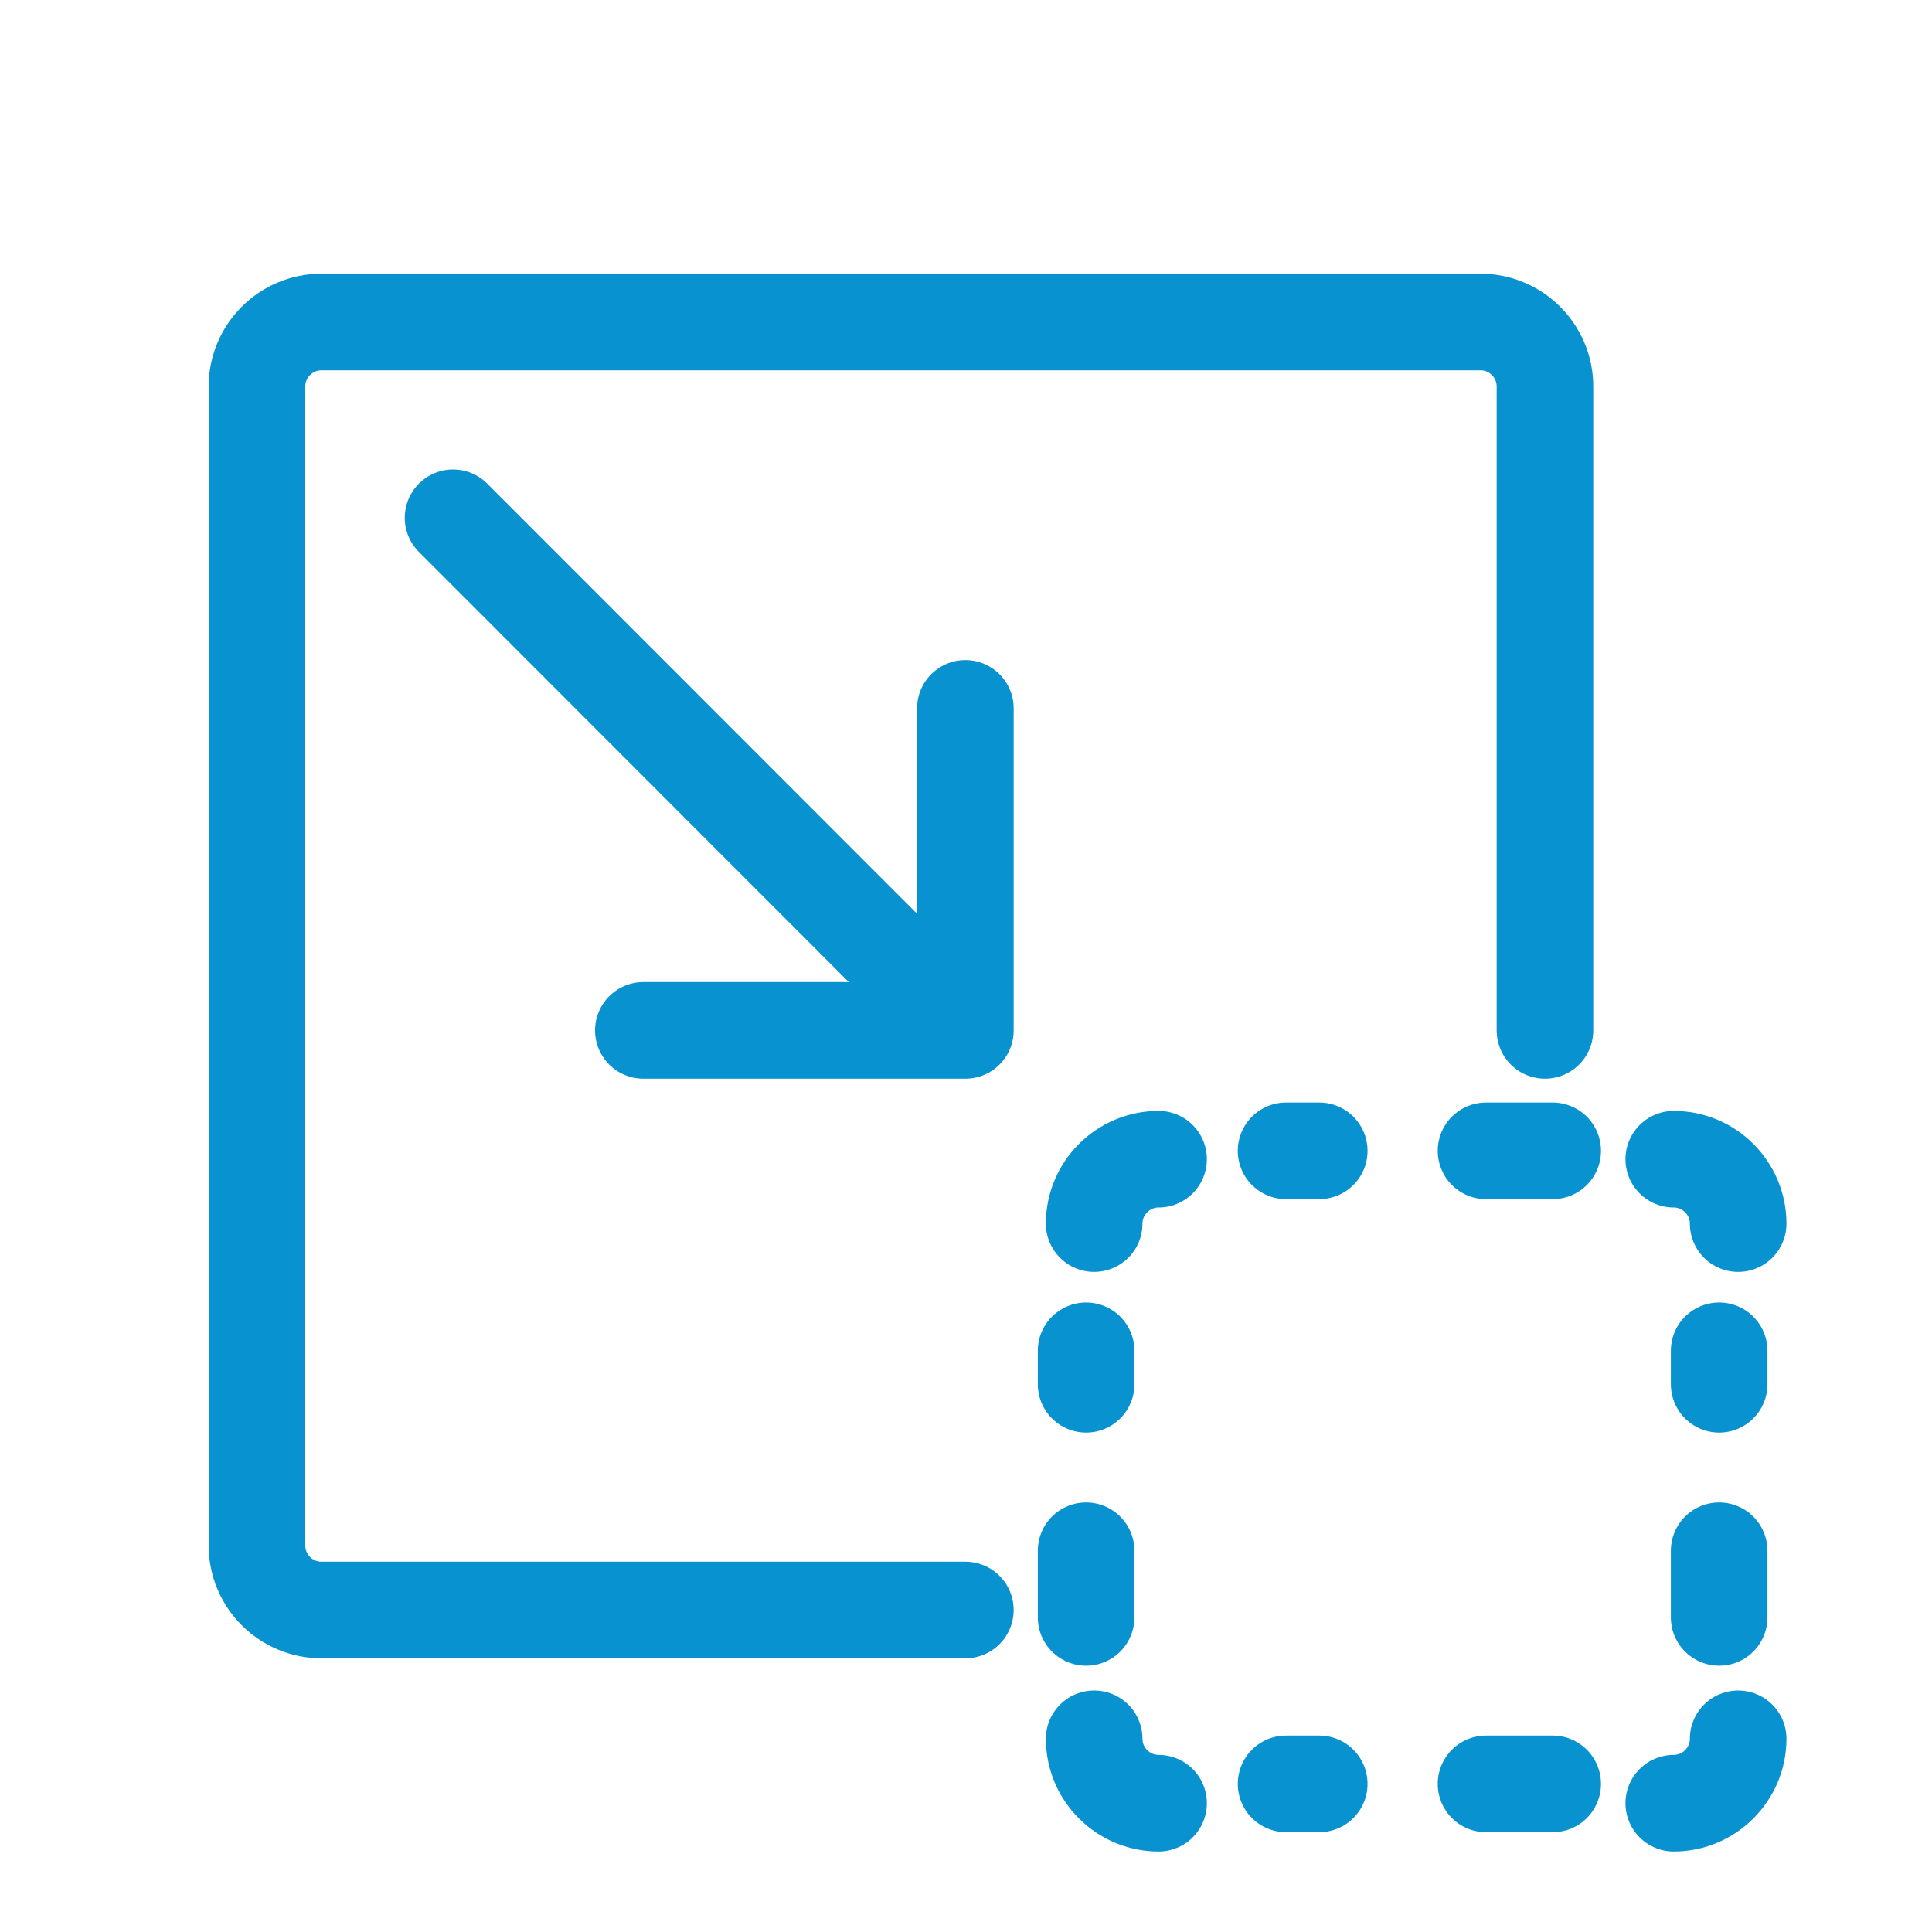
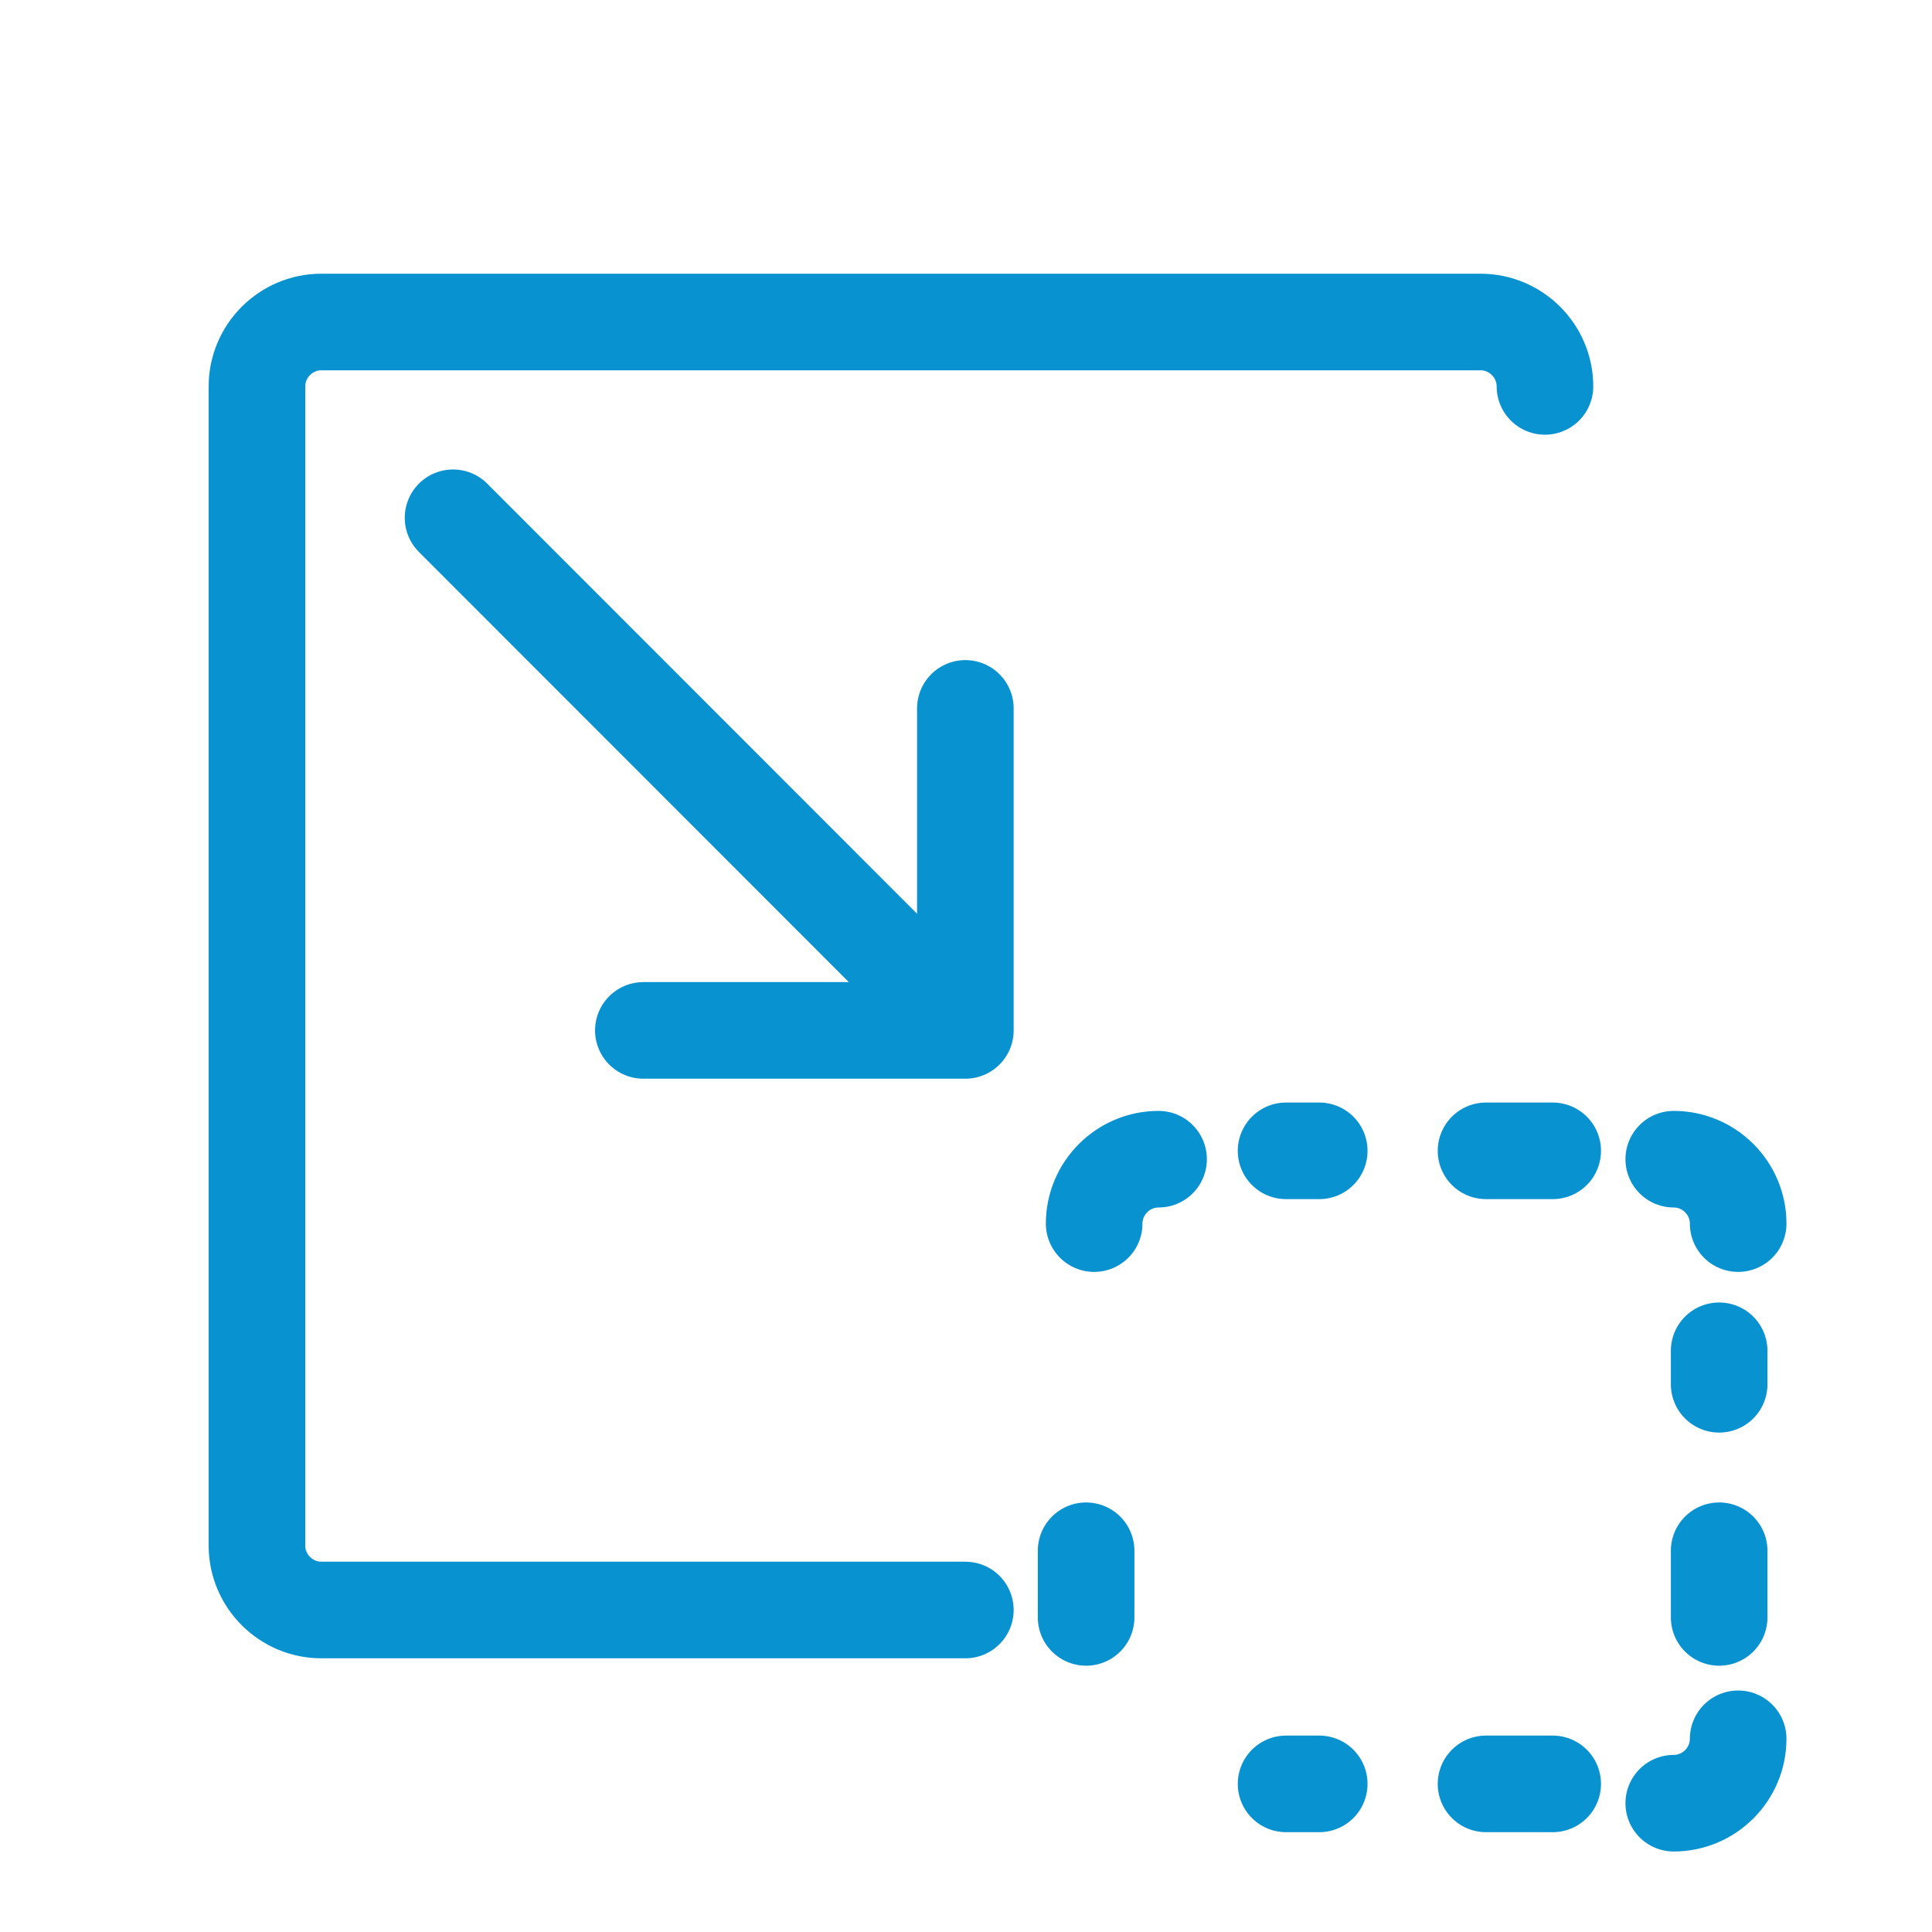
<svg xmlns="http://www.w3.org/2000/svg" id="Layer_1" viewBox="0 0 60 60">
  <defs>
    <style>
      .cls-1 {
        fill: none;
        stroke: #0892d0;
        stroke-linecap: round;
        stroke-linejoin: round;
        stroke-width: 3px;
      }
    </style>
  </defs>
  <g id="resize-shrink">
-     <path id="Path_718" class="cls-1" d="M29.98,50H9.98c-1.1,0-2-.9-2-2V12c0-1.1.9-2,2-2h36c1.1,0,2,.9,2,2h0v20" />
+     <path id="Path_718" class="cls-1" d="M29.98,50H9.98c-1.1,0-2-.9-2-2V12c0-1.1.9-2,2-2h36c1.1,0,2,.9,2,2h0" />
    <line id="Line_465" class="cls-1" x1="14.07" y1="16.08" x2="29.59" y2="31.61" />
    <path id="Path_719" class="cls-1" d="M19.98,32h10v-10" />
    <path id="Path_720" class="cls-1" d="M51.98,36c1.1,0,2,.9,2,2" />
    <line id="Line_466" class="cls-1" x1="53.39" y1="41.95" x2="53.39" y2="42.99" />
    <line id="Line_467" class="cls-1" x1="39.94" y1="35.74" x2="40.97" y2="35.74" />
    <line id="Line_468" class="cls-1" x1="46.15" y1="35.74" x2="48.22" y2="35.74" />
    <line id="Line_469" class="cls-1" x1="46.15" y1="55.4" x2="48.22" y2="55.4" />
    <line id="Line_470" class="cls-1" x1="39.94" y1="55.4" x2="40.97" y2="55.4" />
    <path id="Path_721" class="cls-1" d="M51.98,56c1.1,0,2-.9,2-2" />
    <line id="Line_471" class="cls-1" x1="53.39" y1="50.23" x2="53.39" y2="48.16" />
    <path id="Path_722" class="cls-1" d="M35.98,36c-1.1,0-2,.9-2,2" />
-     <line id="Line_472" class="cls-1" x1="33.73" y1="41.95" x2="33.73" y2="42.99" />
    <line id="Line_473" class="cls-1" x1="33.73" y1="48.16" x2="33.73" y2="50.23" />
-     <path id="Path_723" class="cls-1" d="M35.98,56c-1.1,0-2-.9-2-2" />
  </g>
</svg>